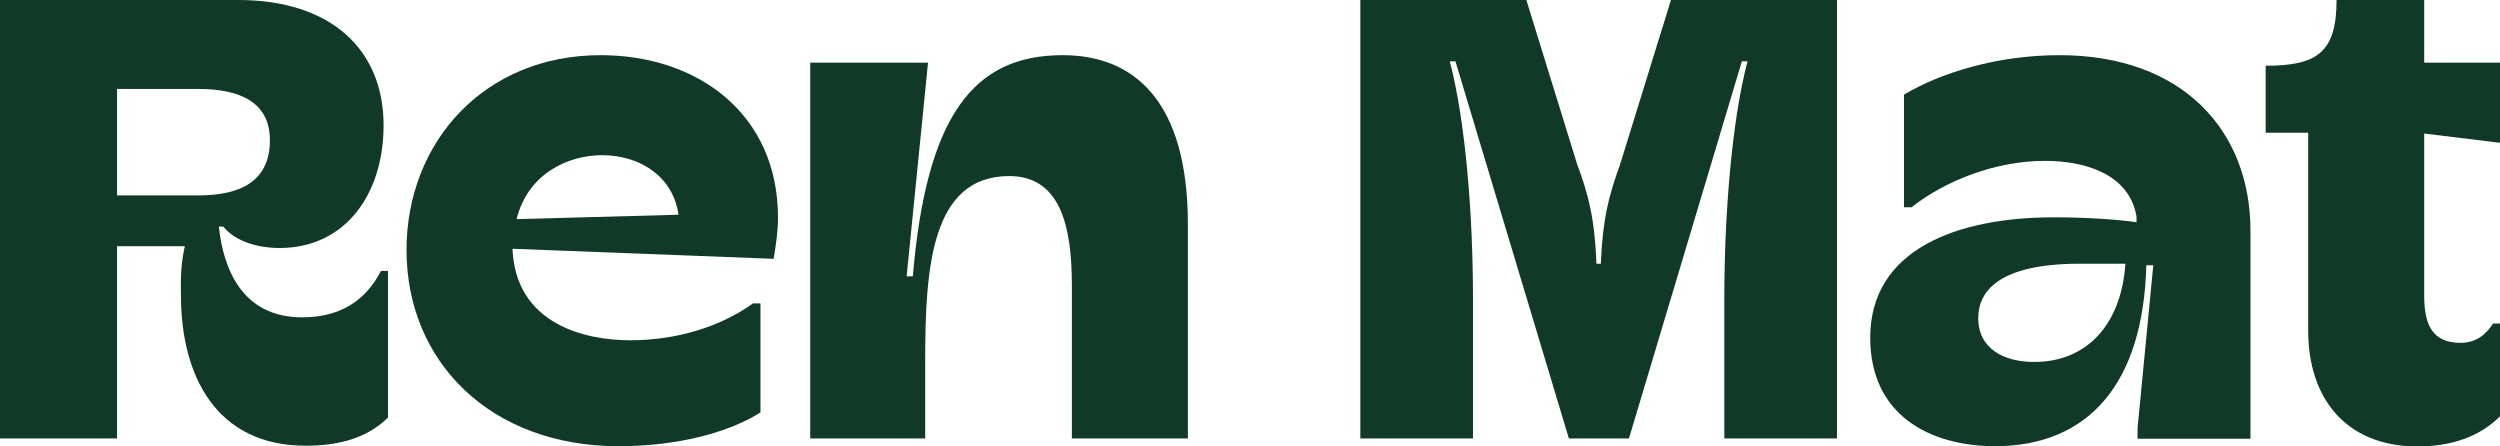
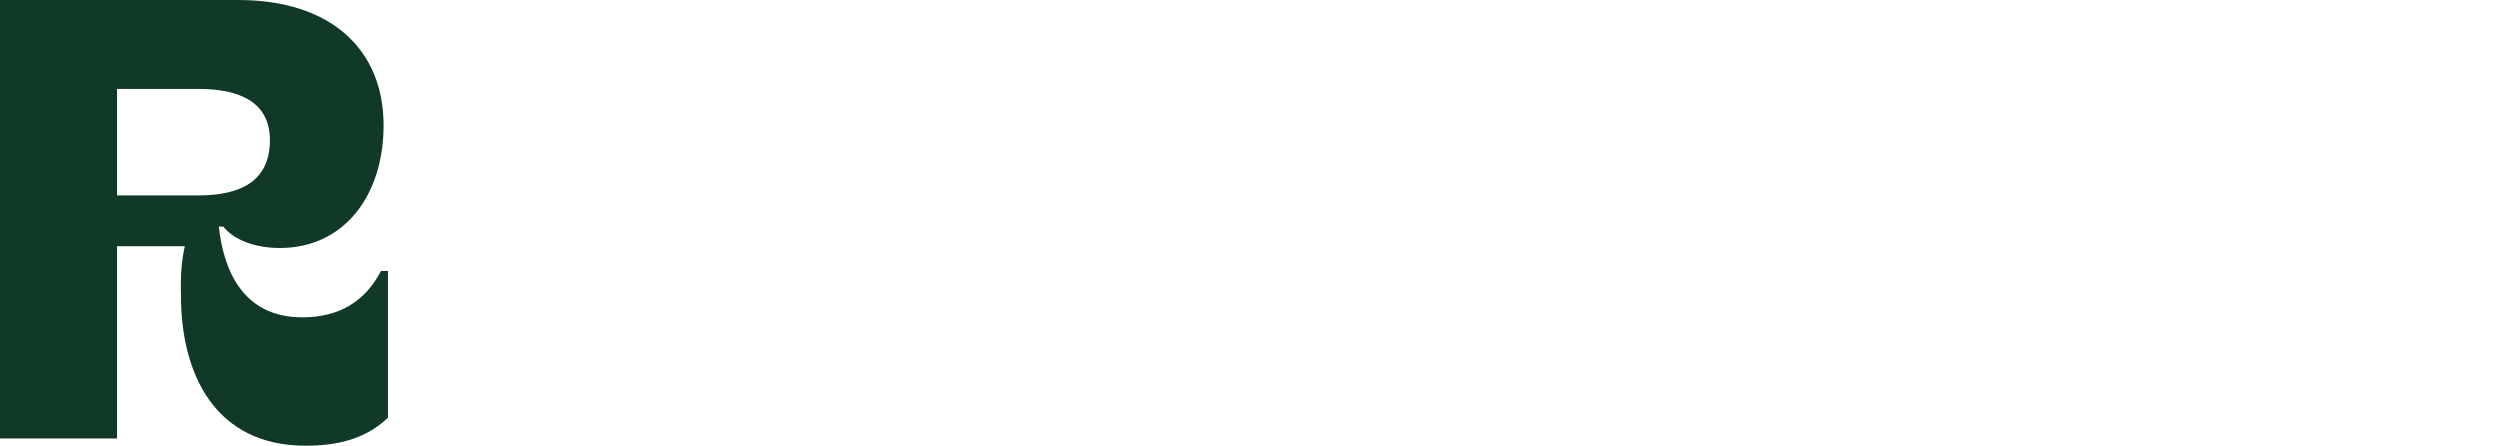
<svg xmlns="http://www.w3.org/2000/svg" version="1.1" x="0px" y="0px" viewBox="0 0 969.8 173.2" xml:space="preserve" width="969.8" height="173.2">
  <g transform="translate(-25.1,-12.5)">
    <path style="fill:#113927" d="m 95.3,127.2 c -0.2,-8 0.2,-13.4 1.5,-19.2 H 70.5 v 74.6 H 25.1 V 12.5 h 92.4 c 36.2,0 56.4,19.4 56.4,48.6 0,27 -15.1,47.6 -40.3,47.6 -9.2,0 -17.5,-2.9 -21.9,-8.3 H 110 c 1.7,16.3 9,35.2 32.3,35.2 14.6,0 24.5,-6.3 30.6,-18 h 2.7 v 56.9 c -9,8.8 -20.9,10.9 -31.8,10.9 -35.1,0.1 -48.5,-27.6 -48.5,-58.2 z M 70.5,88.3 h 31.6 c 16,0 27.7,-5.3 27.7,-21.4 C 129.8,52.1 118.1,47 102.1,47 H 70.5 Z" />
-     <path style="fill:#113927" d="m 182.8,109.5 c 0,-41.8 30.1,-75.6 75.3,-75.6 37.7,0 68.8,22.8 68.8,63 0,4.9 -0.7,10.2 -1.7,16 L 223.9,109 c 1.2,29.2 28,35.5 45.7,35.5 17.7,0 34.8,-5.1 47.6,-14.3 h 2.9 v 42.3 c -11.9,7.5 -31.4,13.1 -55.2,13.1 -49.7,-0.1 -82.1,-32.9 -82.1,-76.1 z M 288.3,95.8 c -1.9,-14.1 -14.1,-23.1 -29.7,-23.1 -12.9,0 -28.7,7 -33.1,24.8 z" />
-     <path style="fill:#113927" d="M 339.4,182.6 V 36.8 h 45.7 l -8.3,82.9 h 2.4 c 5.3,-62.5 23.6,-85.8 58.1,-85.8 27.7,0 48.6,17.7 48.6,65.6 v 83.1 h -45 v -59.3 c 0,-21.9 -3.9,-42.5 -24.3,-42.5 -30.4,0 -32.6,36 -32.6,71.7 v 30.1 z" />
-     <path style="fill:#113927" d="M 552.8,182.6 V 12.5 h 64.4 l 19.7,63.7 c 4.4,11.9 6.8,20.9 7.5,38.6 h 1.7 c 0.7,-17.7 3.2,-26.7 7.5,-38.6 l 19.7,-63.7 h 64.4 V 182.6 H 694 v -54.4 c 0,-32.3 2.9,-68.8 9,-91.9 h -2.2 L 657,182.6 h -23.3 l -44,-146.3 h -2.2 c 6.1,23.1 9,59.5 9,91.9 v 54.4 z" />
-     <path style="fill:#113927" d="m 750.6,143.5 c 0,-34.3 33.8,-46.7 71.2,-46.7 11.4,0 23.8,0.7 32.1,1.9 V 96.5 C 851,79.5 833,74.9 818.4,74.9 c -19,0 -38.4,7.5 -51.8,18 h -2.9 V 49.2 C 778,40.7 799.9,33.9 824,33.9 c 47.9,0 74.1,29.4 74.1,68.1 v 80.7 h -43.8 v -4.1 l 6.1,-63.2 h -2.7 c -1.2,46.4 -22.8,70.2 -58.8,70.2 -25.4,-0.1 -48.3,-12.2 -48.3,-42.1 z m 99,-28.7 h -17.7 c -31.1,0 -39.4,10.5 -39.4,21.1 0,11.9 10,17 21.6,17 19.9,0.1 33.8,-13.8 35.5,-38.1 z" />
-     <path style="fill:#113927" d="M 920.5,140.8 V 64 H 904 V 38 c 19.9,0 27.5,-5.1 27.5,-25.5 h 34 v 24.3 h 29.4 v 31.1 l -29.4,-3.6 v 63 c 0,11.2 3.2,18.2 14.1,18.2 6.1,0 10,-3.4 12.6,-7.5 h 2.7 v 36 c -8,8 -19,11.7 -32.3,11.7 -27.7,-0.2 -42.1,-18.9 -42.1,-44.9 z" />
  </g>
</svg>